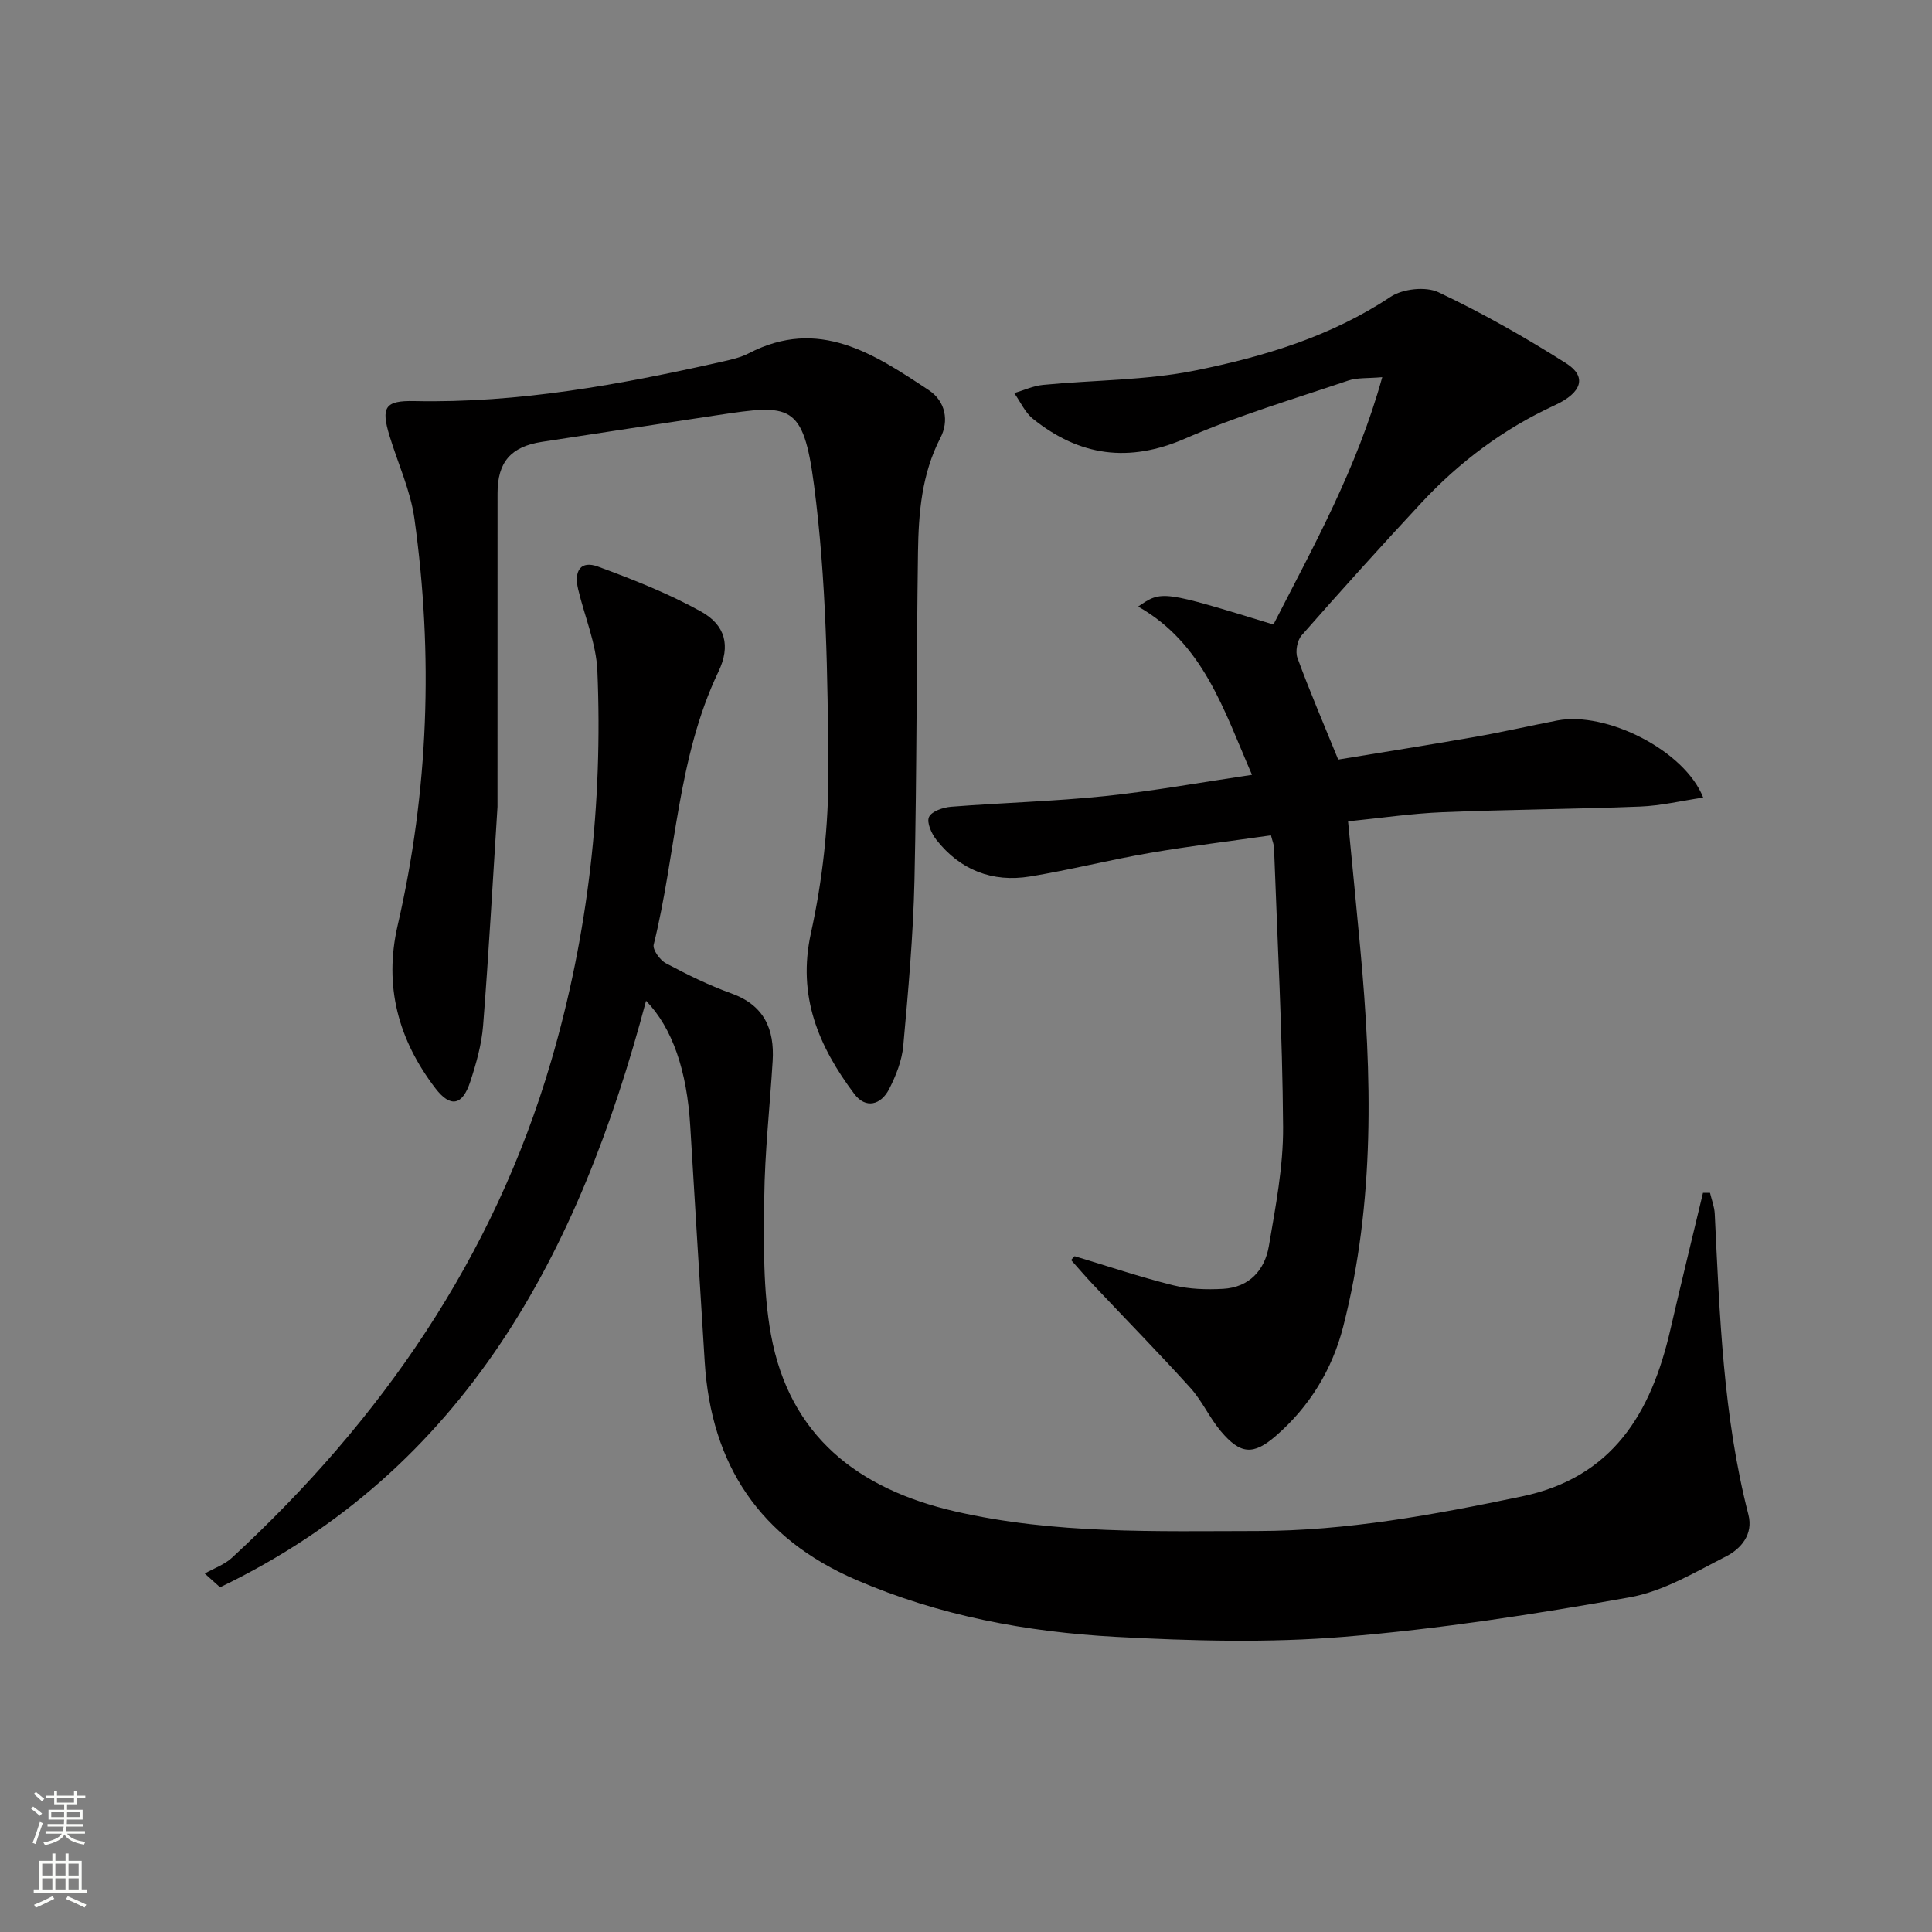
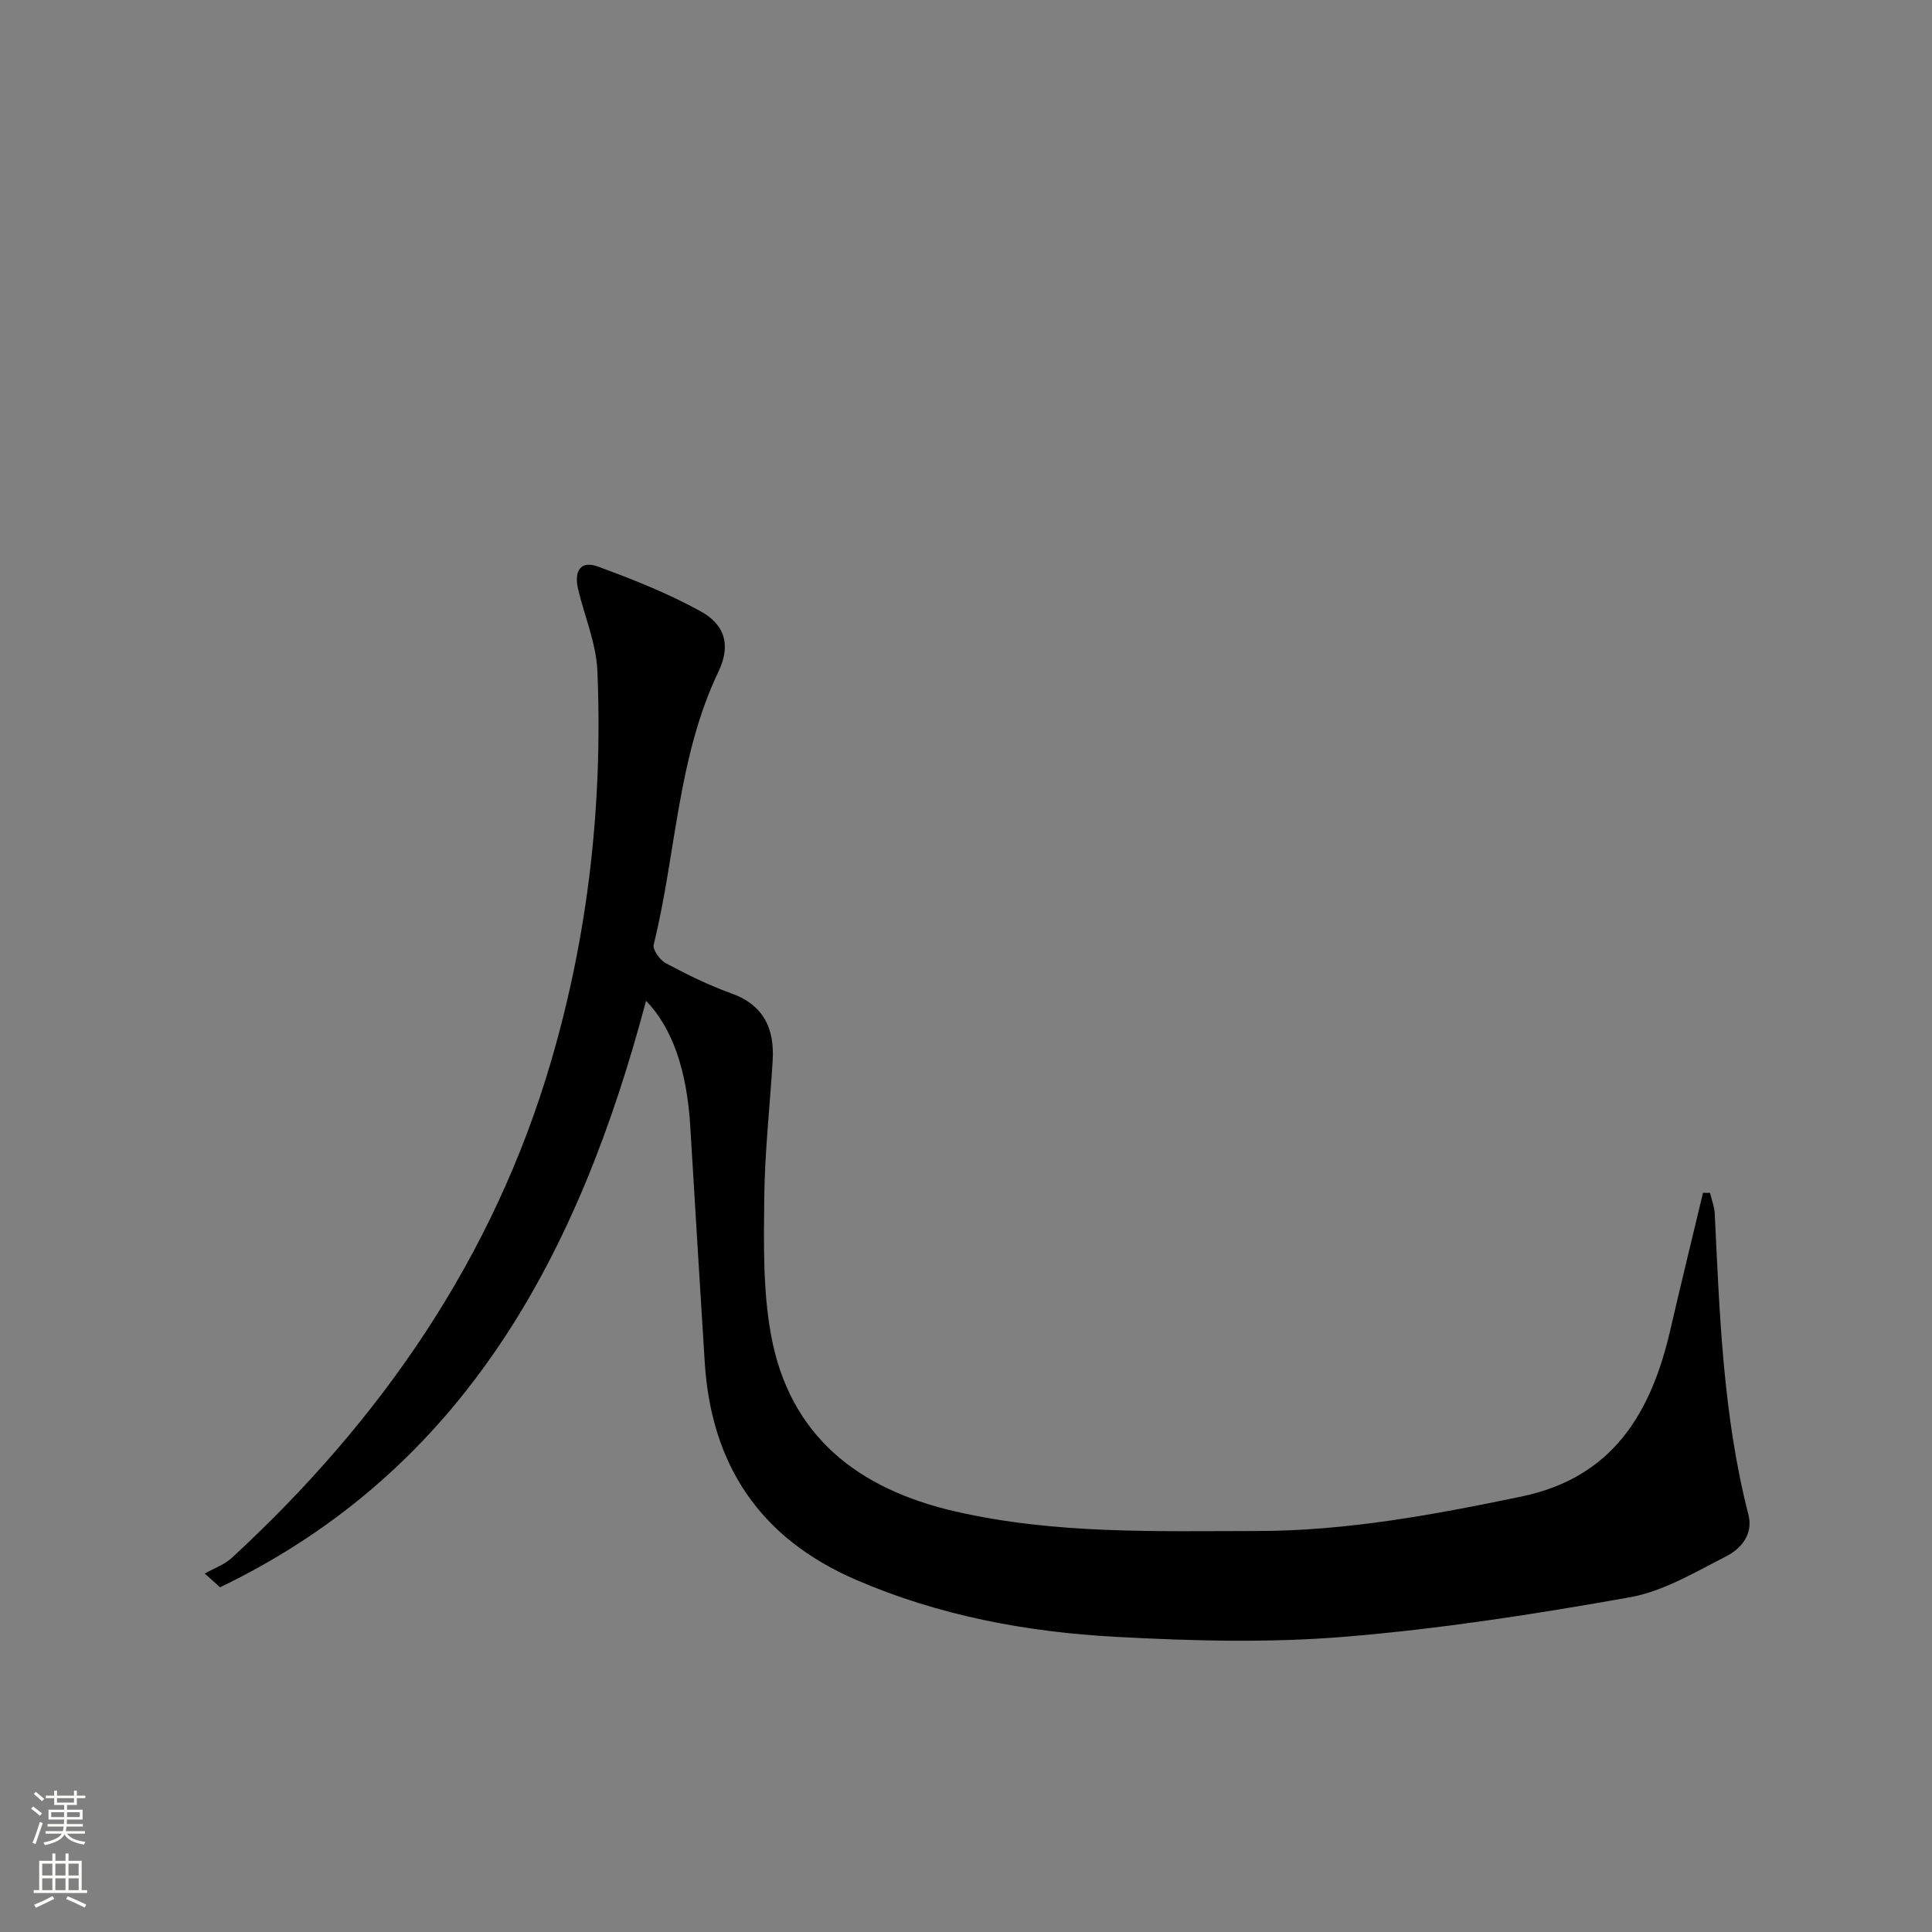
<svg xmlns="http://www.w3.org/2000/svg" enable-background="new 0 0 400 400" viewBox="0 0 400 400">
  <rect x="0" y="0" width="400" height="400" fill="#808080" stroke="none" />
  <g fill="#010000">
    <path d="m42.39 325.78c1.89-1.07 4.08-1.83 5.63-3.26 30.93-28.53 54.16-62.1 66.08-102.8 7.72-26.36 10.73-53.41 9.58-80.83-.24-5.67-2.64-11.24-3.98-16.88-.93-3.93.59-5.99 4.09-4.71 7.27 2.67 14.55 5.55 21.31 9.29 5.12 2.83 6.19 7.14 3.65 12.46-8.55 17.9-8.75 37.73-13.41 56.52-.26 1.05 1.29 3.21 2.52 3.86 4.4 2.34 8.9 4.57 13.58 6.25 6.77 2.44 8.93 7.38 8.53 13.96-.57 9.45-1.64 18.9-1.74 28.35s-.29 19.1 1.39 28.33c3.82 20.99 18.03 31.97 38.09 36.59 20.66 4.76 41.65 4.09 62.6 4.07 18.55-.02 36.65-3.38 54.73-7.15 18.92-3.94 26.83-17.34 30.78-34.48 2.19-9.48 4.51-18.93 6.77-28.39h1.45c.34 1.45.91 2.88.98 4.34 1.01 20.92 1.72 41.85 6.97 62.3 1.05 4.08-1.55 7.06-4.62 8.63-6.45 3.29-13.02 7.25-19.98 8.48-19.56 3.48-39.28 6.55-59.07 8.17-15.68 1.29-31.58.86-47.33.01-18.44-1-36.54-4.37-53.72-11.79-19.93-8.6-30.05-23.78-31.37-45.18-1.01-16.25-2.02-32.5-2.99-48.75-.69-11.54-3.7-20.34-9.15-25.97-13.83 52.11-37.35 96.95-88.2 121.43-1.04-.94-2.1-1.9-3.17-2.85z" />
-     <path d="m222.49 260.08c6.79 2.04 13.52 4.31 20.39 6.02 3.32.82 6.93.93 10.37.74 5.39-.31 8.6-3.87 9.45-8.83 1.39-8.16 3-16.45 2.95-24.67-.13-19.29-1.18-38.57-1.88-57.85-.02-.63-.3-1.26-.63-2.54-8.39 1.2-16.74 2.21-25.01 3.63-8.33 1.43-16.54 3.52-24.88 4.89-7.8 1.27-14.45-1.32-19.38-7.59-1.01-1.28-2.05-3.61-1.53-4.73.56-1.19 2.93-1.99 4.57-2.12 10.6-.83 21.25-1.11 31.82-2.2 10-1.04 19.91-2.85 30.48-4.41-5.87-13.53-10.08-27.19-23.57-34.84 4.91-3.36 4.91-3.36 28.01 3.72 8.32-16.26 17.29-32.29 22.53-51.21-3.01.27-5.16.07-7.03.7-11.31 3.83-22.82 7.23-33.73 11.99-11.72 5.11-21.94 3.66-31.57-4.08-1.65-1.32-2.59-3.52-3.86-5.31 1.98-.59 3.93-1.5 5.95-1.7 10.56-1.03 21.33-.91 31.66-3.01 14.12-2.86 27.98-7.02 40.31-15.23 2.5-1.66 7.27-2.19 9.91-.94 9.11 4.31 17.93 9.32 26.45 14.72 4.27 2.71 3.36 6.03-2.37 8.67-10.61 4.89-19.73 11.72-27.63 20.21-8.39 9.02-16.64 18.17-24.77 27.42-.93 1.06-1.36 3.39-.87 4.71 2.51 6.84 5.39 13.55 8.43 21.02 9.09-1.5 18.71-3.01 28.3-4.69 5.71-1 11.37-2.3 17.06-3.4 10.13-1.94 26.36 6.16 30.21 15.96-4.51.67-8.75 1.69-13.04 1.86-13.64.54-27.29.61-40.92 1.17-6.42.26-12.81 1.21-19.57 1.89.89 9.2 1.74 17.75 2.53 26.32 2.44 26.27 3.09 52.48-3.54 78.32-2.28 8.89-6.97 16.55-13.93 22.59-4.7 4.08-7.36 3.83-11.41-.97-2.34-2.78-3.86-6.27-6.29-8.96-6.57-7.27-13.44-14.27-20.16-21.4-1.56-1.65-3.03-3.38-4.54-5.07.23-.29.48-.55.73-.8z" />
-     <path d="m103 167.05c-.99 15.43-1.81 30.37-2.98 45.28-.31 3.92-1.42 7.84-2.65 11.6-1.62 4.97-4.1 5.48-7.25 1.36-7.63-10-10.7-21.09-7.79-33.7 6.42-27.83 7.41-55.97 3.47-84.21-.81-5.82-3.4-11.39-5.14-17.09-1.83-5.99-.95-7.38 5.09-7.25 21.6.46 42.64-3.41 63.58-8.12 1.93-.43 3.95-.87 5.69-1.77 14.52-7.54 25.93.13 37.28 7.63 3.5 2.32 4.2 6.4 2.41 9.86-3.9 7.54-4.53 15.58-4.65 23.71-.32 22.63-.23 45.27-.73 67.9-.26 11.45-1.29 22.89-2.32 34.3-.28 3.05-1.51 6.16-2.92 8.92-1.7 3.32-4.86 4.16-7.22 1.01-7.37-9.83-11.85-20.22-8.97-33.32 2.4-10.93 3.67-22.34 3.6-33.52-.12-19.74-.41-39.64-2.96-59.17-2.23-17.07-4.95-16.78-19.92-14.53-12.14 1.83-24.28 3.68-36.41 5.54-6.44.99-9.2 4.19-9.2 10.61-.01 21.8-.01 43.61-.01 64.96z" />
  </g>
  <path d="m6.44 374.46.42-.45c.65.47 1.27.95 1.85 1.44l-.45.49c-.65-.56-1.25-1.06-1.82-1.48m.93 7.33-.63-.26c.55-1.36 1.05-2.8 1.52-4.33.19.1.38.19.59.27-.46 1.29-.95 2.73-1.48 4.32m-.38-10.38.44-.42c.43.34 1.01.82 1.74 1.44l-.49.49c-.53-.51-1.09-1.01-1.69-1.51m2.5.35h1.72v-1.04h.59v1.04h3.52v-1.04h.59v1.04h1.75v.53h-1.75v1.42h-2.03v.97h3.22v2.03h-3.24c0 .35-.01.66-.03.93h3.32v.53h-3.37c-.03.27-.08.58-.15.94h3.96v.53h-3.71c.67.92 1.93 1.48 3.79 1.68-.13.24-.23.44-.29.59-2.13-.38-3.48-1.08-4.04-2.12-.43.97-1.77 1.72-4.03 2.23-.09-.19-.2-.37-.33-.55 2.1-.42 3.37-1.03 3.81-1.83h-3.36v-.53h3.58c.08-.29.13-.61.16-.94h-3.33v-.53h3.39c.02-.27.04-.58.04-.93h-3.23v-2.03h3.25v-.97h-2.07v-1.42h-1.73zm1.12 3.44v1h2.65c.01-.3.02-.44.01-.4v-.25-.35zm1.19-2h3.52v-.91h-3.52zm4.71 2h-2.63v.59c0 .15-.01.28-.01.4h2.64z" fill="#fbfcfa" />
  <path d="m13.56 383.74h.63v1.52h2.72v6.07h1.13v.6h-11.06v-.6h1.13v-6.07h2.73v-1.52h.63v1.52h2.1v-1.52zm-2.69 8.83.38.56c-1.24.63-2.53 1.25-3.85 1.85-.1-.21-.21-.42-.34-.63 1.36-.55 2.63-1.15 3.81-1.78m-2.13-4.27h2.1v-2.45h-2.1zm0 3.04h2.1v-2.46h-2.1zm2.72-3.04h2.1v-2.45h-2.1zm0 3.04h2.1v-2.46h-2.1zm6.07 3.6c-1.41-.71-2.7-1.3-3.86-1.78l.35-.56c1.45.62 2.75 1.19 3.84 1.72zm-1.25-9.09h-2.1v2.45h2.1zm-2.09 5.49h2.1v-2.46h-2.1z" fill="#fbfcfa" />
</svg>